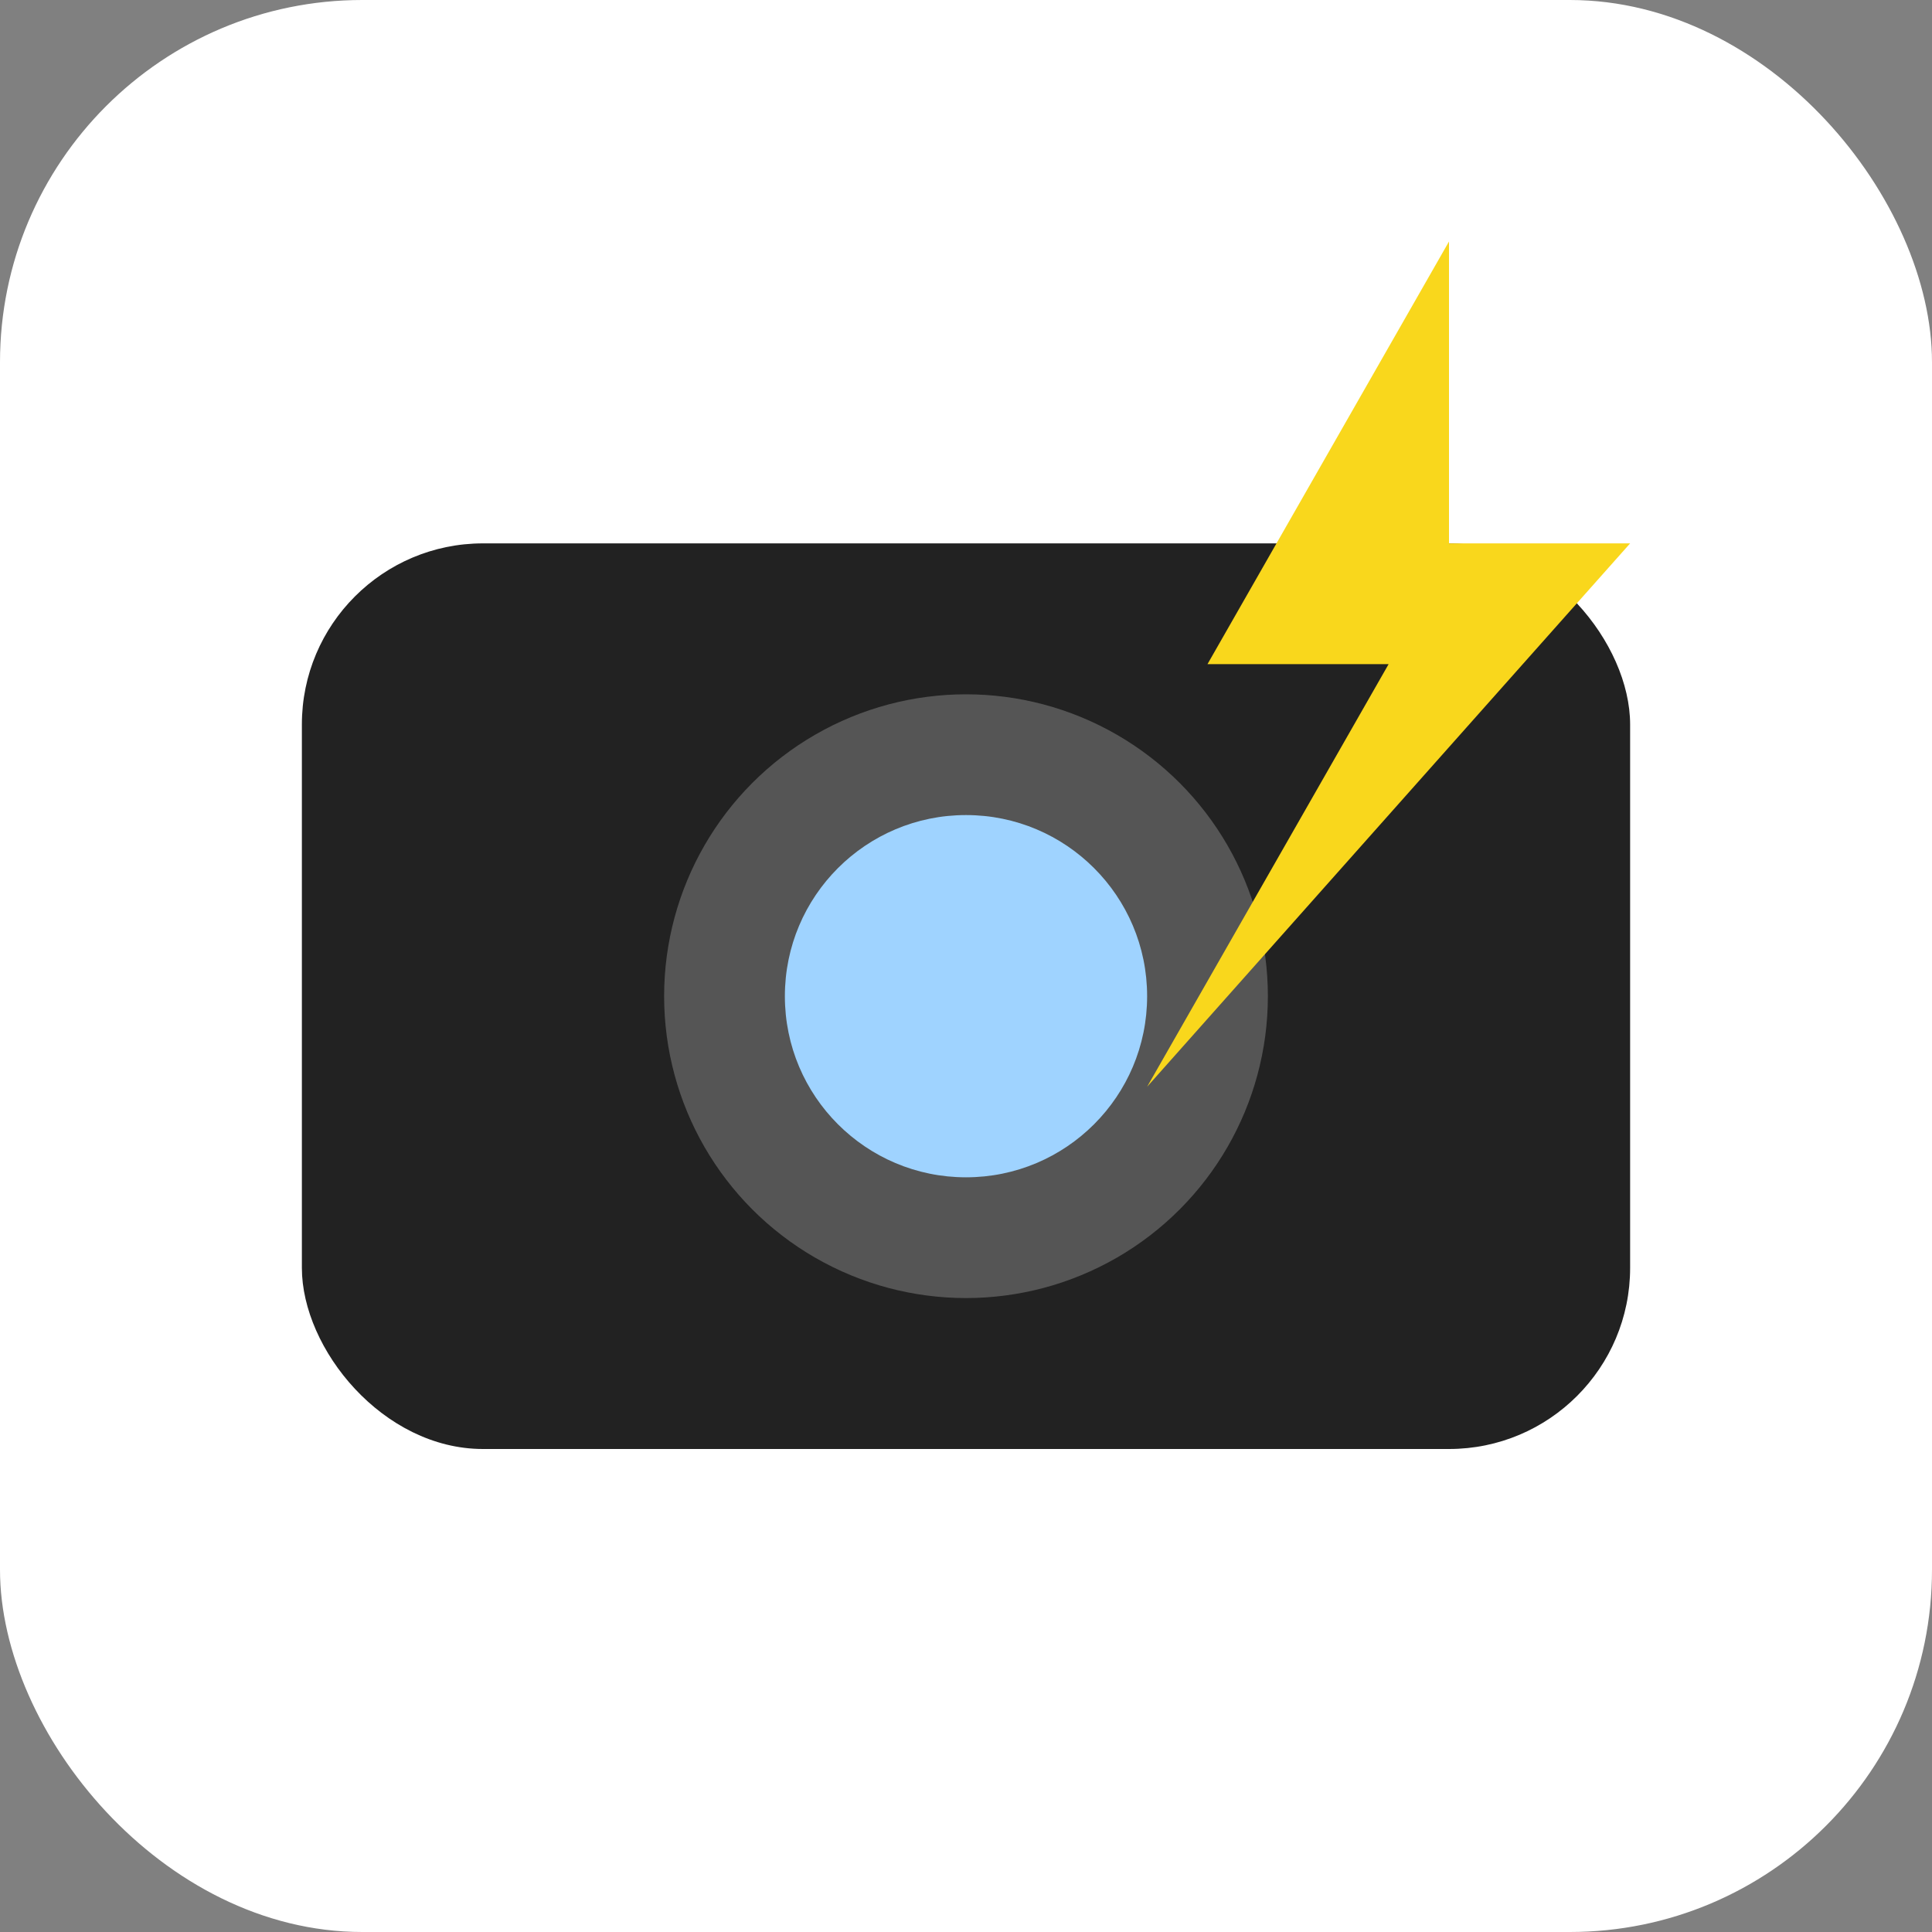
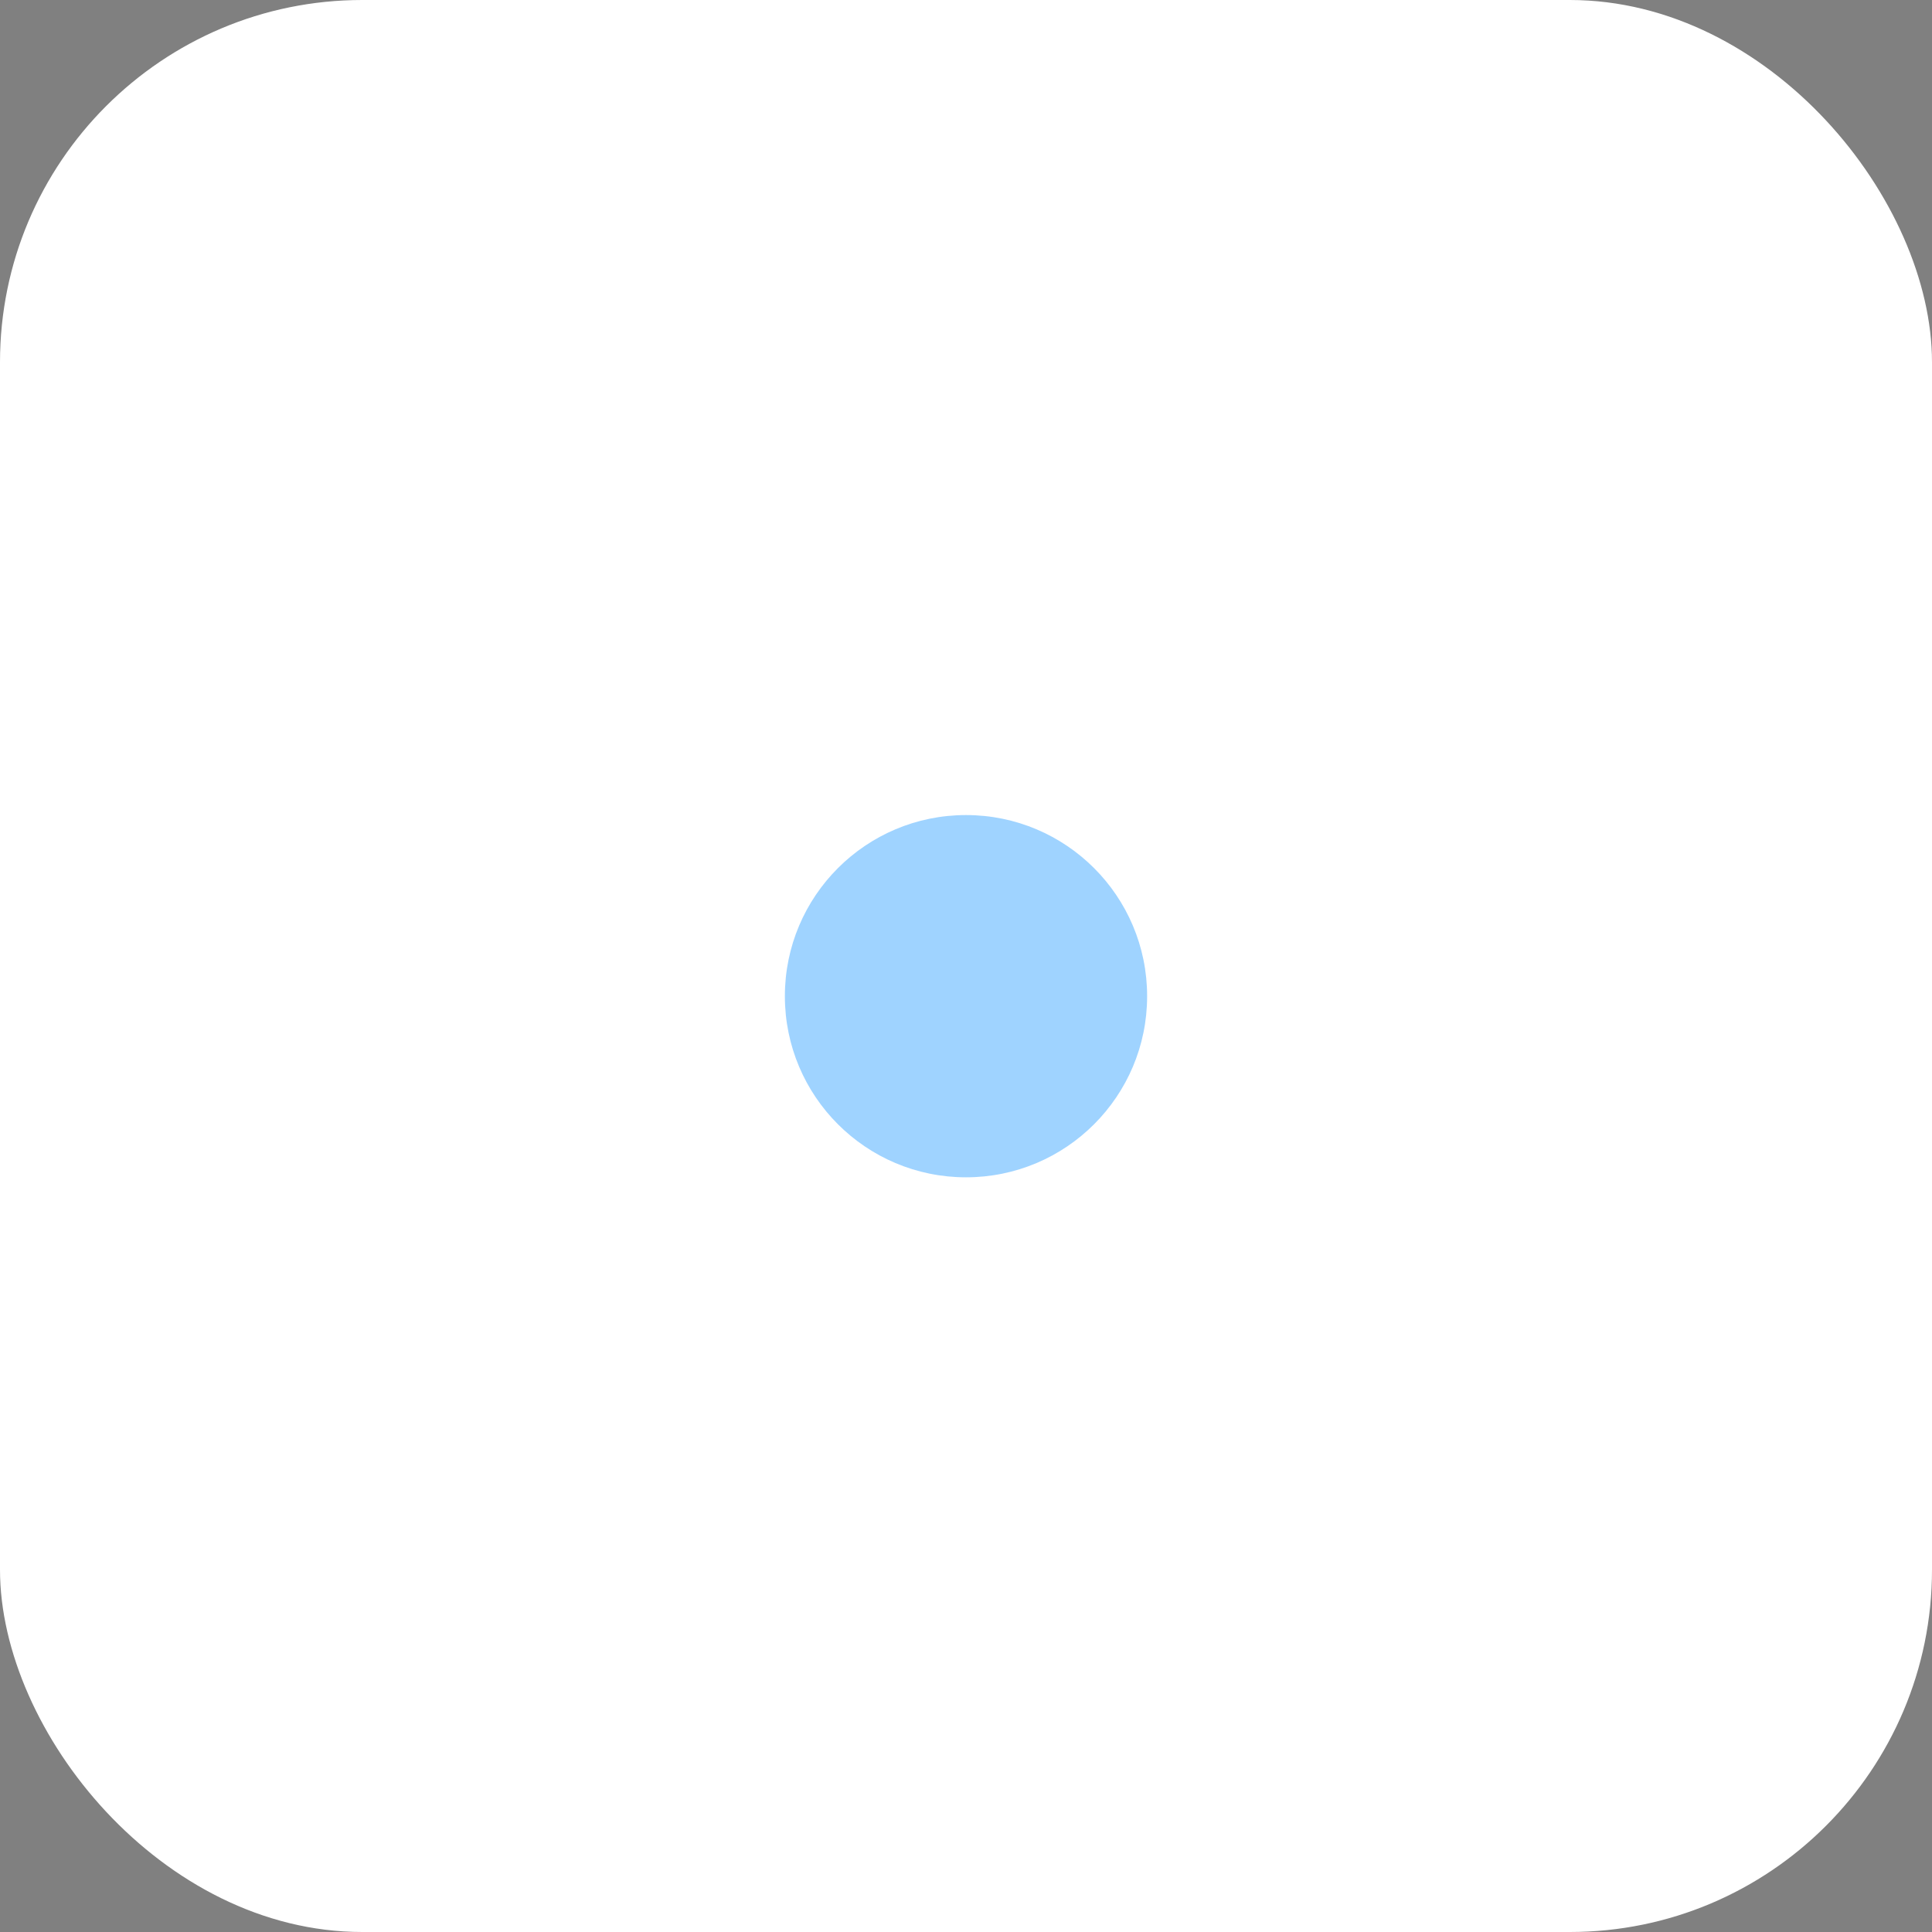
<svg xmlns="http://www.w3.org/2000/svg" viewBox="0 0 64 64">
  <rect x="0" y="0" width="64" height="64" fill="#808080" stroke="none" />
  <rect width="64" height="64" rx="12" fill="#ffffff" />
-   <rect x="10" y="18" width="44" height="30" rx="6" fill="#222" />
-   <circle cx="32" cy="33" r="10" fill="#555" />
  <circle cx="32" cy="33" r="6" fill="#9fd3ff" />
-   <path d="M48 8 L40 22 L46 22 L38 36 L54 18 L48 18 Z" fill="#f9d71c" />
</svg>